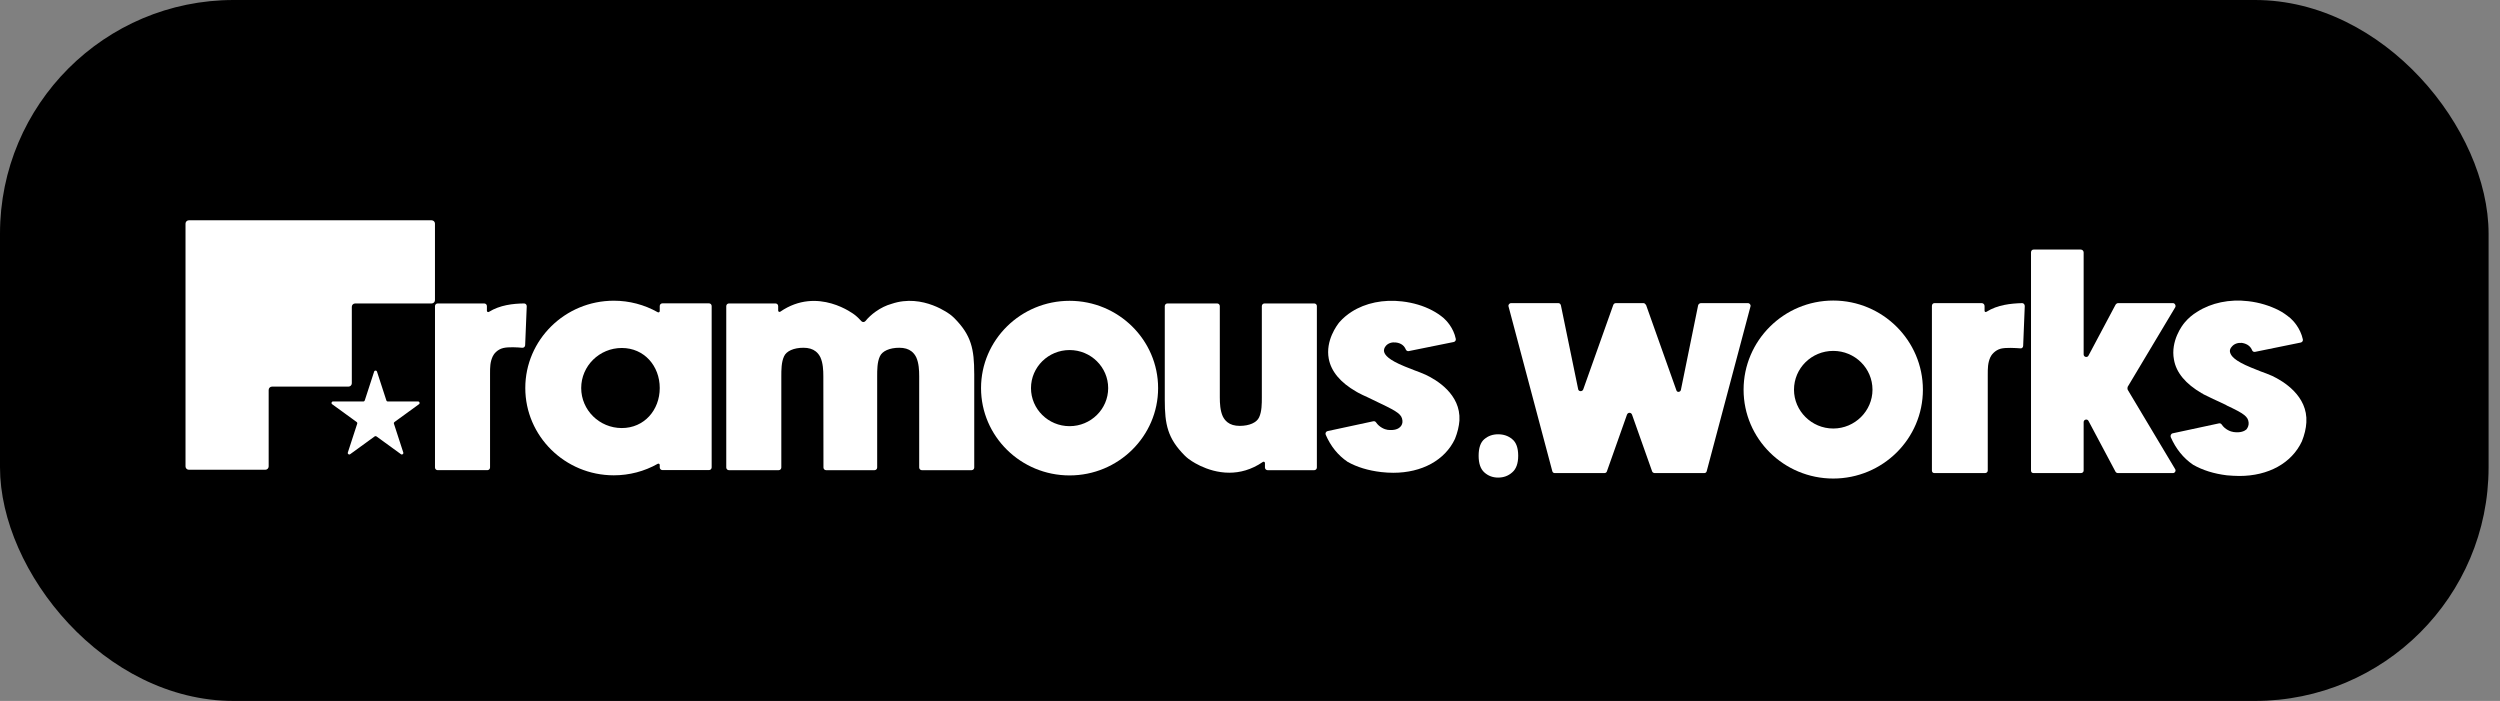
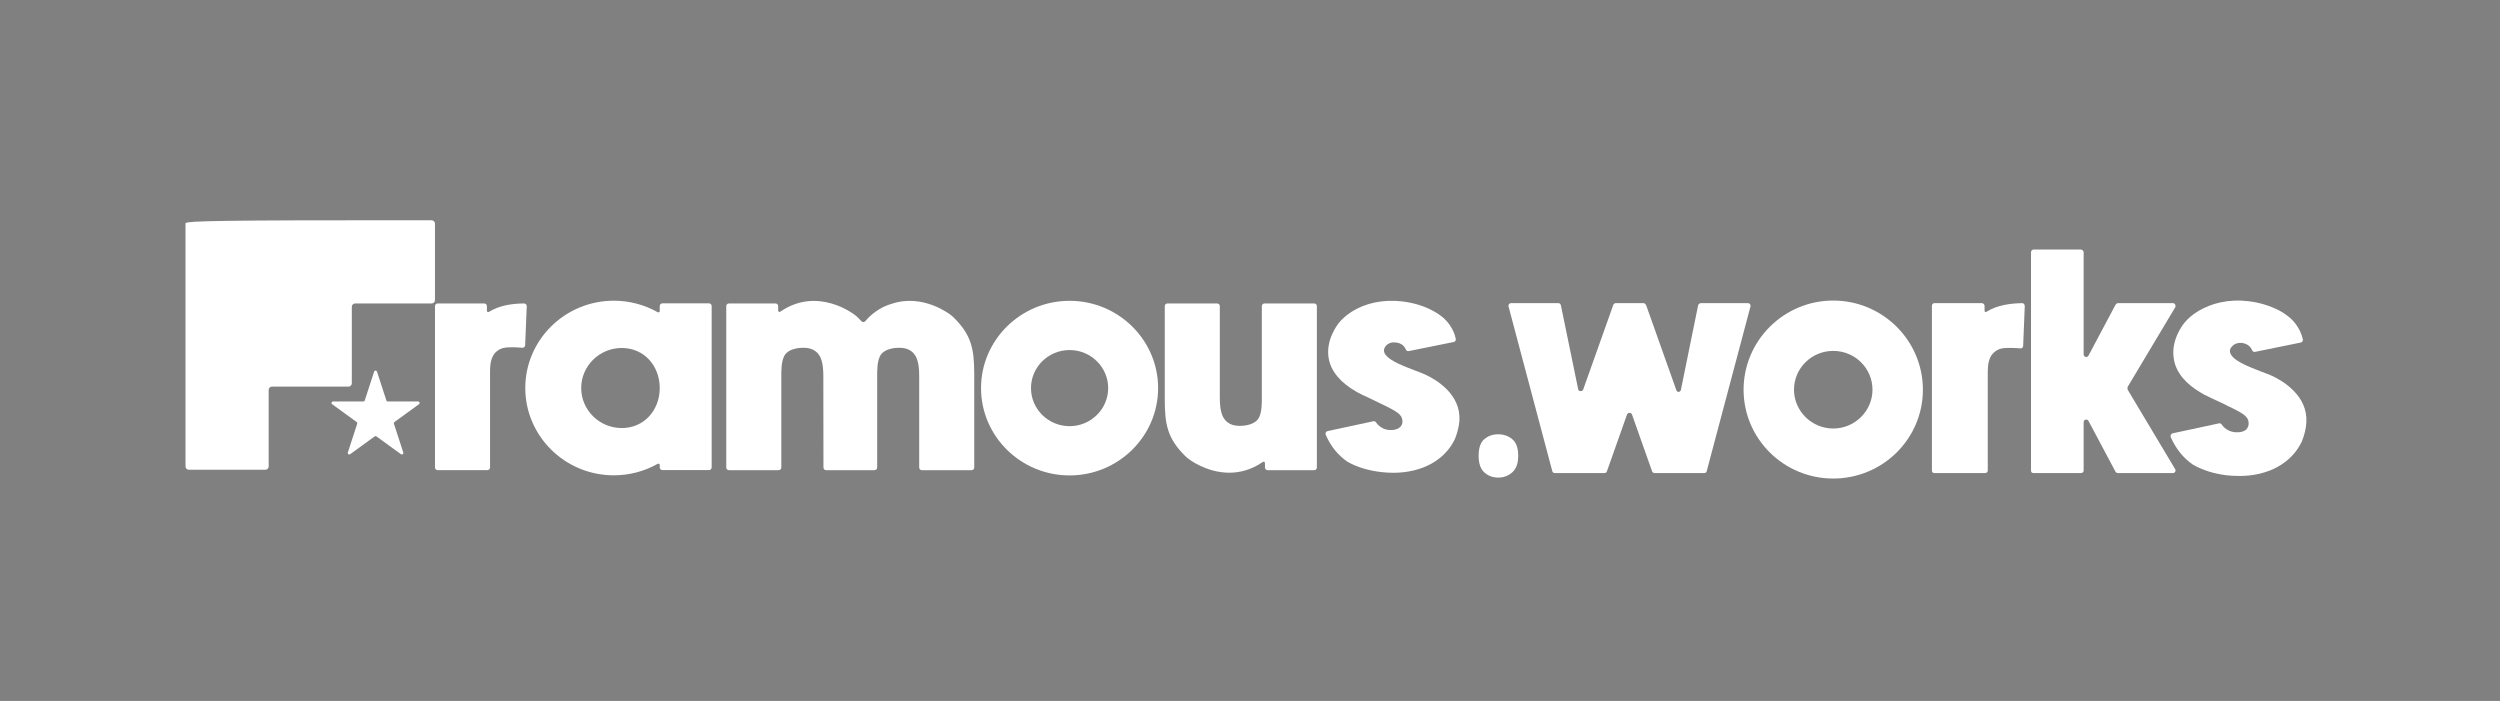
<svg xmlns="http://www.w3.org/2000/svg" width="214" height="60" viewBox="0 0 214 60" fill="none">
  <rect x="0" y="0" width="214" height="60" fill="#808080" stroke="none" />
-   <rect x="0" width="213.023" height="60" rx="20" fill="black" />
  <path d="M45.089 26.213L44.953 29.551C44.947 29.682 44.835 29.781 44.705 29.769C44.314 29.733 43.535 29.68 43.074 29.792C42.561 29.916 42.265 30.311 42.179 30.503C41.948 30.998 41.948 31.434 41.948 31.986V40.018C41.948 40.145 41.846 40.246 41.719 40.246H37.463C37.336 40.246 37.235 40.145 37.235 40.018V26.203C37.235 26.077 37.336 25.975 37.463 25.975H41.45C41.577 25.975 41.679 26.077 41.679 26.203V26.601C41.679 26.69 41.776 26.745 41.852 26.697C42.797 26.109 43.916 25.988 44.857 25.975C44.987 25.973 45.092 26.081 45.088 26.212L45.089 26.213Z" fill="white" />
  <path d="M60.918 26.195V40.011C60.918 40.137 60.816 40.239 60.69 40.239H56.702C56.576 40.239 56.474 40.137 56.474 40.011V39.8C56.474 39.713 56.38 39.659 56.303 39.701C55.16 40.348 53.867 40.687 52.542 40.687C48.364 40.687 44.965 37.335 44.965 33.213C44.965 29.092 48.364 25.741 52.542 25.741C53.867 25.741 55.158 26.081 56.303 26.727C56.38 26.77 56.474 26.716 56.474 26.629V26.195C56.474 26.068 56.576 25.966 56.702 25.966H60.69C60.816 25.966 60.918 26.068 60.918 26.195ZM56.474 33.215C56.474 31.325 55.144 29.787 53.226 29.787C51.309 29.787 49.751 31.325 49.751 33.215C49.751 35.105 51.309 36.641 53.226 36.641C55.144 36.641 56.474 35.103 56.474 33.215Z" fill="white" />
  <path d="M83.395 31.988V40.02C83.395 40.146 83.293 40.248 83.166 40.248H78.911C78.785 40.248 78.683 40.146 78.683 40.02V32.213C78.683 31.684 78.652 31.076 78.431 30.587C78.33 30.379 78.195 30.207 78.03 30.079C77.764 29.87 77.42 29.768 76.976 29.768C76.155 29.768 75.518 30.05 75.317 30.505C75.086 30.999 75.086 31.672 75.086 32.213V40.02C75.086 40.146 74.985 40.248 74.858 40.248H70.716C70.59 40.248 70.488 40.146 70.488 40.02L70.478 32.213C70.478 31.684 70.448 31.076 70.227 30.587C70.125 30.379 69.99 30.207 69.825 30.079C69.559 29.87 69.215 29.768 68.771 29.768C67.95 29.768 67.313 30.05 67.113 30.505C66.881 30.999 66.881 31.672 66.881 32.213V40.02C66.881 40.146 66.78 40.248 66.653 40.248H62.397C62.27 40.248 62.168 40.146 62.168 40.02V26.203C62.168 26.077 62.27 25.975 62.397 25.975H66.384C66.511 25.975 66.612 26.077 66.612 26.203V26.587C66.612 26.679 66.716 26.733 66.79 26.682C70.004 24.469 73.134 26.926 73.166 26.952C73.281 27.041 73.388 27.137 73.487 27.234C73.575 27.321 73.656 27.407 73.734 27.493C73.829 27.596 73.992 27.59 74.08 27.483C74.319 27.191 74.615 26.916 74.953 26.676C75.389 26.365 75.861 26.135 76.318 26.01C79.01 25.091 81.348 26.933 81.371 26.952C81.486 27.041 81.593 27.137 81.692 27.234C83.147 28.698 83.393 29.883 83.393 31.986L83.395 31.988Z" fill="white" />
  <path d="M99.134 33.222C99.134 37.342 95.735 40.696 91.556 40.696C87.376 40.696 83.977 37.343 83.977 33.222C83.977 29.101 87.376 25.75 91.556 25.75C95.735 25.75 99.134 29.102 99.134 33.222ZM94.86 33.222C94.86 31.425 93.379 29.964 91.556 29.964C89.733 29.964 88.253 31.425 88.253 33.222C88.253 35.019 89.734 36.48 91.556 36.48C93.377 36.48 94.86 35.019 94.86 33.222Z" fill="white" />
  <path d="M112.724 26.203V40.02C112.724 40.146 112.623 40.248 112.496 40.248H108.509C108.382 40.248 108.28 40.146 108.28 40.02V39.636C108.28 39.544 108.179 39.49 108.103 39.541C107.107 40.227 106.117 40.464 105.227 40.464C103.246 40.464 101.749 39.29 101.727 39.271C101.612 39.182 101.504 39.086 101.406 38.989C99.95 37.525 99.705 36.339 99.705 34.235V26.203C99.705 26.077 99.806 25.975 99.933 25.975H104.188C104.313 25.975 104.416 26.077 104.416 26.203V34.01C104.416 34.539 104.447 35.147 104.668 35.636C104.77 35.844 104.905 36.016 105.068 36.144C105.334 36.353 105.678 36.455 106.122 36.455C106.943 36.455 107.58 36.173 107.782 35.718C108.013 35.224 108.013 34.55 108.013 34.01V26.203C108.013 26.077 108.115 25.975 108.241 25.975H112.498C112.624 25.975 112.726 26.077 112.726 26.203H112.724Z" fill="white" />
  <path d="M124.929 35.989C124.892 36.489 124.765 37.02 124.545 37.569C123.692 39.388 121.719 40.47 119.265 40.47C118.926 40.47 118.577 40.449 118.228 40.409C117.124 40.279 116.158 39.986 115.357 39.535C114.533 38.977 113.906 38.199 113.482 37.216C113.424 37.084 113.502 36.931 113.643 36.901L117.554 36.06C117.646 36.04 117.739 36.079 117.791 36.157C118.066 36.566 118.531 36.764 118.782 36.795C119.38 36.866 119.691 36.706 119.847 36.559C120.004 36.411 120.075 36.207 120.047 35.988C119.986 35.492 119.688 35.262 118.176 34.541L118.157 34.533C117.856 34.389 117.481 34.21 117.063 34.004C116.775 33.879 116.493 33.743 116.231 33.602L116.209 33.589C116.171 33.567 116.135 33.546 116.094 33.522C114.738 32.745 113.946 31.797 113.741 30.706C113.45 29.148 114.452 27.826 114.655 27.578C114.958 27.235 115.311 26.935 115.705 26.684C116.891 25.927 118.422 25.614 120.014 25.8C120.969 25.912 121.834 26.169 122.587 26.565C122.946 26.752 123.277 26.975 123.575 27.226C123.78 27.408 124.42 28.04 124.616 29.008C124.641 29.131 124.56 29.251 124.437 29.276L120.589 30.054C120.48 30.076 120.376 30.014 120.334 29.911C120.224 29.644 119.989 29.373 119.48 29.315C119.143 29.276 118.838 29.376 118.643 29.591C118.496 29.754 118.433 29.958 118.481 30.125C118.556 30.381 118.819 30.788 120.254 31.372C120.54 31.484 120.8 31.584 121.063 31.692C121.398 31.811 121.722 31.941 122.024 32.074H122.026C122.94 32.502 125.052 33.739 124.927 35.991L124.929 35.989Z" fill="white" />
-   <path d="M30.115 18.857H16.165C16.008 18.857 15.88 18.985 15.88 19.142V39.926C15.88 40.083 16.008 40.211 16.165 40.211H22.713C22.87 40.211 22.998 40.083 22.998 39.926V33.379C22.998 33.222 23.126 33.094 23.283 33.094H29.83C29.987 33.094 30.115 32.966 30.115 32.809V26.261C30.115 26.104 30.243 25.976 30.4 25.976H36.948C37.105 25.976 37.233 25.848 37.233 25.691V19.142C37.233 18.985 37.105 18.857 36.948 18.857H30.115Z" fill="white" />
+   <path d="M30.115 18.857C16.008 18.857 15.88 18.985 15.88 19.142V39.926C15.88 40.083 16.008 40.211 16.165 40.211H22.713C22.87 40.211 22.998 40.083 22.998 39.926V33.379C22.998 33.222 23.126 33.094 23.283 33.094H29.83C29.987 33.094 30.115 32.966 30.115 32.809V26.261C30.115 26.104 30.243 25.976 30.4 25.976H36.948C37.105 25.976 37.233 25.848 37.233 25.691V19.142C37.233 18.985 37.105 18.857 36.948 18.857H30.115Z" fill="white" />
  <path d="M32.026 31.809C32.064 31.691 32.231 31.691 32.27 31.809L33.073 34.277C33.09 34.33 33.14 34.366 33.195 34.366H35.791C35.915 34.366 35.967 34.524 35.867 34.599L33.766 36.125C33.721 36.157 33.702 36.215 33.72 36.269L34.522 38.737C34.56 38.855 34.425 38.954 34.325 38.881L32.224 37.355C32.179 37.323 32.118 37.323 32.073 37.355L29.972 38.881C29.872 38.954 29.736 38.856 29.774 38.737L30.577 36.269C30.594 36.217 30.575 36.158 30.53 36.125L28.43 34.599C28.329 34.526 28.38 34.366 28.505 34.366H31.102C31.157 34.366 31.206 34.33 31.224 34.277L32.026 31.809Z" fill="white" />
  <path d="M126.571 39.014C126.571 38.337 126.735 37.861 127.063 37.587C127.39 37.312 127.782 37.175 128.237 37.175C128.71 37.175 129.111 37.312 129.439 37.587C129.785 37.861 129.958 38.337 129.958 39.014C129.958 39.673 129.785 40.149 129.439 40.441C129.111 40.734 128.71 40.881 128.237 40.881C127.782 40.881 127.39 40.734 127.063 40.441C126.735 40.149 126.571 39.673 126.571 39.014Z" fill="white" />
  <path d="M149.618 25.947C149.782 25.947 149.892 26.112 149.837 26.249L146.095 40.332C146.068 40.441 145.986 40.496 145.877 40.496H141.644C141.562 40.496 141.452 40.441 141.425 40.359L139.704 35.5C139.623 35.281 139.349 35.281 139.267 35.5L137.547 40.359C137.52 40.441 137.438 40.496 137.328 40.496H133.095C132.986 40.496 132.904 40.441 132.877 40.332L129.135 26.249C129.08 26.112 129.19 25.947 129.353 25.947H133.396C133.505 25.947 133.587 26.029 133.614 26.139L135.089 33.304C135.116 33.524 135.444 33.551 135.526 33.331L138.093 26.112C138.12 26.029 138.202 25.947 138.312 25.947H140.688C140.77 25.947 140.852 26.029 140.906 26.112L143.501 33.414C143.555 33.606 143.828 33.579 143.883 33.386L145.358 26.139C145.385 26.029 145.494 25.947 145.604 25.947H149.618Z" fill="white" />
  <path d="M156.925 25.727C161.159 25.727 164.6 29.159 164.6 33.359C164.6 37.559 161.159 40.963 156.925 40.963C152.692 40.963 149.251 37.559 149.251 33.359C149.251 29.159 152.692 25.727 156.925 25.727ZM156.925 36.681C158.782 36.681 160.285 35.171 160.285 33.359C160.285 31.52 158.782 30.037 156.925 30.037C155.068 30.037 153.566 31.52 153.566 33.359C153.566 35.171 155.068 36.681 156.925 36.681Z" fill="white" />
  <path d="M173.102 25.947C173.211 25.947 173.32 26.057 173.32 26.194L173.183 29.598C173.183 29.735 173.074 29.845 172.938 29.818C172.528 29.79 171.736 29.735 171.272 29.845C170.753 29.983 170.452 30.394 170.37 30.586C170.152 31.081 170.152 31.52 170.152 32.096V40.277C170.152 40.414 170.043 40.496 169.906 40.496H165.591C165.454 40.496 165.372 40.414 165.372 40.277V26.194C165.372 26.057 165.454 25.947 165.591 25.947H169.633C169.77 25.947 169.879 26.057 169.879 26.194V26.606C169.879 26.688 169.961 26.743 170.043 26.688C170.999 26.084 172.146 25.975 173.102 25.947Z" fill="white" />
  <path d="M182.129 33.359L186.199 40.167C186.281 40.304 186.171 40.496 186.007 40.496H181.31C181.228 40.496 181.146 40.469 181.091 40.386L178.77 36.022C178.661 35.83 178.36 35.912 178.36 36.132V40.277C178.36 40.414 178.251 40.496 178.114 40.496H174.072C173.936 40.496 173.854 40.414 173.854 40.277V21.61C173.854 21.473 173.936 21.363 174.072 21.363H178.114C178.251 21.363 178.36 21.473 178.36 21.61V30.339C178.36 30.559 178.661 30.641 178.77 30.449L181.091 26.084C181.146 26.002 181.228 25.947 181.31 25.947H186.007C186.171 25.947 186.281 26.167 186.199 26.304L182.129 33.112C182.102 33.194 182.102 33.277 182.129 33.359Z" fill="white" />
  <path d="M194.502 32.179C195.431 32.618 197.561 33.88 197.424 36.159C197.397 36.681 197.261 37.23 197.042 37.779C196.168 39.645 194.174 40.743 191.689 40.743C191.334 40.743 190.979 40.716 190.624 40.688C189.504 40.551 188.548 40.249 187.729 39.783C186.882 39.206 186.254 38.41 185.817 37.422C185.762 37.285 185.844 37.12 185.981 37.092L189.941 36.241C190.05 36.214 190.132 36.269 190.187 36.351C190.46 36.763 190.952 36.955 191.197 36.983C191.798 37.065 192.126 36.9 192.29 36.763C192.426 36.598 192.508 36.379 192.481 36.159C192.426 35.665 192.126 35.418 190.597 34.704L190.569 34.677C190.269 34.539 189.886 34.347 189.45 34.155C189.149 34.018 188.876 33.88 188.603 33.743L188.576 33.716C188.548 33.688 188.521 33.688 188.466 33.661C187.101 32.865 186.281 31.904 186.09 30.779C185.79 29.186 186.8 27.841 187.019 27.594C187.319 27.237 187.674 26.935 188.084 26.688C189.286 25.92 190.842 25.59 192.454 25.782C193.41 25.892 194.284 26.167 195.048 26.551C195.431 26.743 195.758 26.99 196.059 27.237C196.277 27.43 196.906 28.061 197.124 29.049C197.151 29.186 197.069 29.296 196.933 29.324L193.027 30.12C192.918 30.147 192.809 30.065 192.781 29.983C192.672 29.708 192.426 29.433 191.908 29.351C191.552 29.324 191.252 29.433 191.061 29.653C190.897 29.818 190.842 30.01 190.897 30.175C190.979 30.449 191.225 30.861 192.7 31.465C192.973 31.575 193.246 31.684 193.519 31.794C193.847 31.904 194.174 32.041 194.502 32.179Z" fill="white" />
</svg>